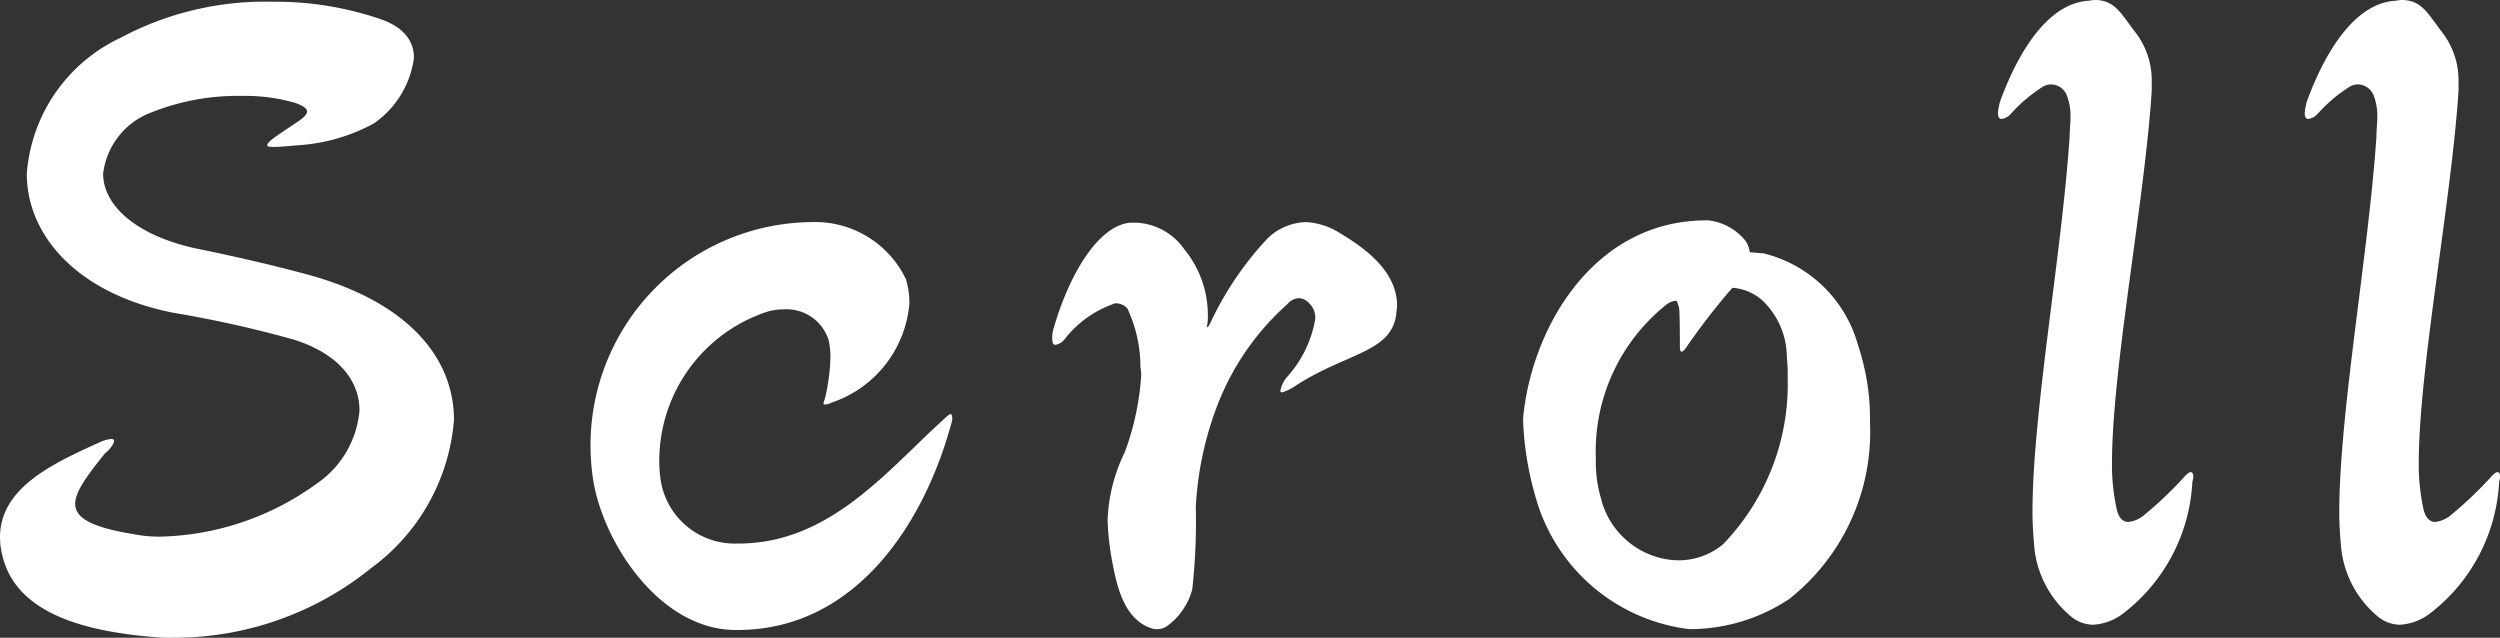
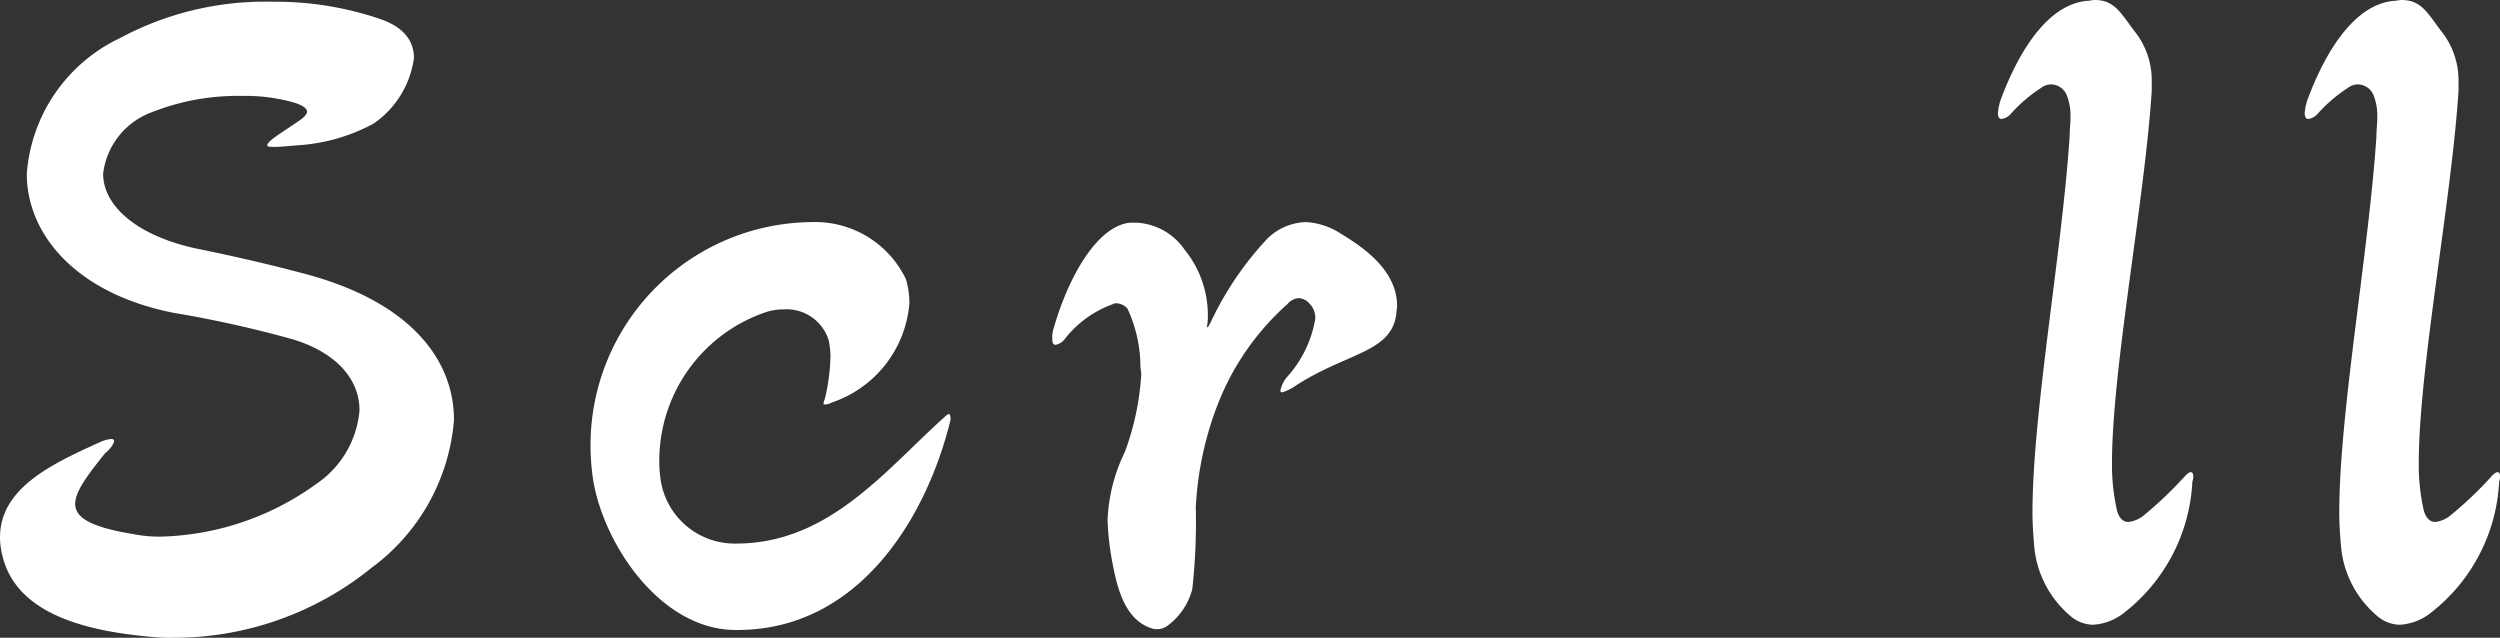
<svg xmlns="http://www.w3.org/2000/svg" width="43.394" height="11.07" viewBox="0 0 43.394 11.07">
  <rect x="0" y="0" width="43.394" height="11.07" fill="#333333" stroke="none" />
  <defs>
    <style>.cls-1{fill:#fff;}</style>
  </defs>
  <g id="レイヤー_2" data-name="レイヤー 2">
    <g id="top">
      <path class="cls-1" d="M1.305,8.745c0,.24.27.405,1.005.525a2.329,2.329,0,0,0,.465.045A4.8,4.8,0,0,0,5.49,8.4a1.714,1.714,0,0,0,.75-1.275c0-.525-.375-.99-1.14-1.23A19.907,19.907,0,0,0,3.015,5.43C1.335,5.1.465,4.08.465,3.015A2.839,2.839,0,0,1,2.085.66,5.327,5.327,0,0,1,4.725.03,5.65,5.65,0,0,1,6.6.33c.435.15.585.405.585.675a1.646,1.646,0,0,1-.7,1.14,3.177,3.177,0,0,1-1.29.375c-.2.015-.33.03-.42.03s-.135,0-.135-.03c0-.06.165-.165.435-.345.135-.09.255-.165.255-.24,0-.045-.06-.1-.21-.15a3.075,3.075,0,0,0-.915-.12,4.049,4.049,0,0,0-1.575.285,1.3,1.3,0,0,0-.84,1.065c0,.525.525,1.05,1.575,1.29.66.135,1.26.27,1.935.45,1.8.48,2.58,1.47,2.58,2.535A3.532,3.532,0,0,1,6.45,9.855,5.443,5.443,0,0,1,3,11.07a2.89,2.89,0,0,1-.36-.015C1.4,10.949.285,10.62.045,9.66A1.338,1.338,0,0,1,0,9.33c0-.84.855-1.26,1.725-1.65a.565.565,0,0,1,.21-.06c.03,0,.045.015.045.03,0,.075-.135.21-.15.21C1.515,8.25,1.305,8.535,1.305,8.745Z" />
-       <path class="cls-1" d="M12.8,10.935h-.03c-1.3,0-2.295-1.485-2.475-2.61a4.039,4.039,0,0,1-.045-.6,3.873,3.873,0,0,1,3.839-3.87,1.746,1.746,0,0,1,1.635.99,1.423,1.423,0,0,1,.061.42A1.989,1.989,0,0,1,14.429,6.99a.222.222,0,0,1-.119.03c-.015,0-.015,0-.015-.015,0-.03.029-.09.045-.18a3.47,3.47,0,0,0,.075-.645,1.486,1.486,0,0,0-.03-.27.764.764,0,0,0-.781-.54.965.965,0,0,0-.3.045,2.722,2.722,0,0,0-1.86,2.55,2.01,2.01,0,0,0,.015.3,1.3,1.3,0,0,0,1.32,1.17h.03c1.635,0,2.625-1.32,3.659-2.235.015,0,.015-.015.031-.015s.03.03.03.075v.03C16.064,9.06,14.865,10.935,12.8,10.935Z" />
+       <path class="cls-1" d="M12.8,10.935h-.03c-1.3,0-2.295-1.485-2.475-2.61a4.039,4.039,0,0,1-.045-.6,3.873,3.873,0,0,1,3.839-3.87,1.746,1.746,0,0,1,1.635.99,1.423,1.423,0,0,1,.061.42A1.989,1.989,0,0,1,14.429,6.99a.222.222,0,0,1-.119.03c-.015,0-.015,0-.015-.015,0-.03.029-.09.045-.18a3.47,3.47,0,0,0,.075-.645,1.486,1.486,0,0,0-.03-.27.764.764,0,0,0-.781-.54.965.965,0,0,0-.3.045,2.722,2.722,0,0,0-1.86,2.55,2.01,2.01,0,0,0,.015.3,1.3,1.3,0,0,0,1.32,1.17c1.635,0,2.625-1.32,3.659-2.235.015,0,.015-.015.031-.015s.03.03.03.075v.03C16.064,9.06,14.865,10.935,12.8,10.935Z" />
      <path class="cls-1" d="M19.3,9.72a4.678,4.678,0,0,1-.075-.69,2.933,2.933,0,0,1,.3-1.185,4.683,4.683,0,0,0,.284-1.335c0-.06-.014-.12-.014-.165a2.4,2.4,0,0,0-.226-.99.263.263,0,0,0-.194-.09.089.089,0,0,0-.06.015,1.847,1.847,0,0,0-.841.615.264.264,0,0,1-.149.09c-.045,0-.06-.03-.06-.105a.513.513,0,0,1,.03-.2c.24-.84.735-1.755,1.32-1.815h.105a1.077,1.077,0,0,1,.839.465,1.8,1.8,0,0,1,.405,1.215.862.862,0,0,1-.014.12v.015c.014,0,.03-.015.059-.075A5.621,5.621,0,0,1,22,4.14a1,1,0,0,1,.66-.285,1.213,1.213,0,0,1,.555.165c.4.24,1.035.645,1.035,1.29,0,.045-.015.105-.015.15-.09.66-.854.66-1.739,1.23a.822.822,0,0,1-.24.12c-.031,0-.031-.015-.031-.03a.537.537,0,0,1,.105-.225,2,2,0,0,0,.5-1.02.347.347,0,0,0-.105-.27.259.259,0,0,0-.18-.09.283.283,0,0,0-.2.105,4.519,4.519,0,0,0-1.214,1.755,5.741,5.741,0,0,0-.375,1.77,10.675,10.675,0,0,1-.061,1.424,1.151,1.151,0,0,1-.449.646.289.289,0,0,1-.15.045h-.06C19.5,10.785,19.38,10.14,19.3,9.72Z" />
-       <path class="cls-1" d="M30.374,4.38c.075,0,.15.015.225.015a2.257,2.257,0,0,1,1.65,1.59,4.068,4.068,0,0,1,.21,1.365,3.692,3.692,0,0,1-1.4,3.045,3.109,3.109,0,0,1-1.74.525,3.166,3.166,0,0,1-2.61-2.115,5.516,5.516,0,0,1-.27-1.455,1.29,1.29,0,0,1,.015-.24c.2-1.545,1.275-3.285,3.165-3.285h.03a.959.959,0,0,1,.6.3.408.408,0,0,1,.12.24ZM29.249,6.06c-.015.015-.045.045-.06.045s-.03-.015-.03-.09c0,0,0-.63-.015-.675-.03-.09-.03-.12-.06-.12a.327.327,0,0,0-.15.06A3.259,3.259,0,0,0,27.7,7.965a2.265,2.265,0,0,0,.09.69,1.416,1.416,0,0,0,1.23,1.065,1.206,1.206,0,0,0,.885-.27,4,4,0,0,0,1.125-2.895,2.89,2.89,0,0,0-.015-.36,1.362,1.362,0,0,0-.435-.99.881.881,0,0,0-.51-.21A11.646,11.646,0,0,0,29.249,6.06Z" />
      <path class="cls-1" d="M36.329,10.844a.617.617,0,0,1-.405-.164,1.785,1.785,0,0,1-.615-1.2c-.015-.18-.03-.375-.03-.585,0-1.725.51-4.5.645-6.525,0-.12.015-.225.015-.33a.985.985,0,0,0-.06-.375.3.3,0,0,0-.27-.2.288.288,0,0,0-.18.06,2.594,2.594,0,0,0-.525.45.261.261,0,0,1-.165.09c-.03,0-.06-.03-.06-.1a.953.953,0,0,1,.045-.225c.345-.93.855-1.665,1.5-1.725.045,0,.09-.015.135-.015.345,0,.45.225.69.54a1.363,1.363,0,0,1,.3.87v.165c-.12,1.89-.69,4.83-.69,6.465a3.555,3.555,0,0,0,.075.765c.03.165.1.255.21.255a.514.514,0,0,0,.255-.105,6.609,6.609,0,0,0,.735-.7c.045-.045.075-.06.09-.06.03,0,.045.03.045.06a.255.255,0,0,1-.015.105,3.071,3.071,0,0,1-1.23,2.31A.952.952,0,0,1,36.329,10.844Z" />
      <path class="cls-1" d="M41.654,10.844a.617.617,0,0,1-.405-.164,1.785,1.785,0,0,1-.615-1.2c-.015-.18-.03-.375-.03-.585,0-1.725.51-4.5.645-6.525,0-.12.015-.225.015-.33a.985.985,0,0,0-.06-.375.3.3,0,0,0-.27-.2.288.288,0,0,0-.18.06,2.594,2.594,0,0,0-.525.45.261.261,0,0,1-.165.09c-.03,0-.06-.03-.06-.1a.953.953,0,0,1,.045-.225c.345-.93.855-1.665,1.5-1.725.045,0,.09-.015.135-.015.345,0,.45.225.69.54a1.363,1.363,0,0,1,.3.87v.165c-.12,1.89-.69,4.83-.69,6.465a3.555,3.555,0,0,0,.075.765c.03.165.105.255.21.255a.514.514,0,0,0,.255-.105,6.609,6.609,0,0,0,.735-.7c.045-.045.075-.06.09-.06.03,0,.045.03.045.06a.255.255,0,0,1-.015.105,3.071,3.071,0,0,1-1.23,2.31A.952.952,0,0,1,41.654,10.844Z" />
    </g>
  </g>
</svg>